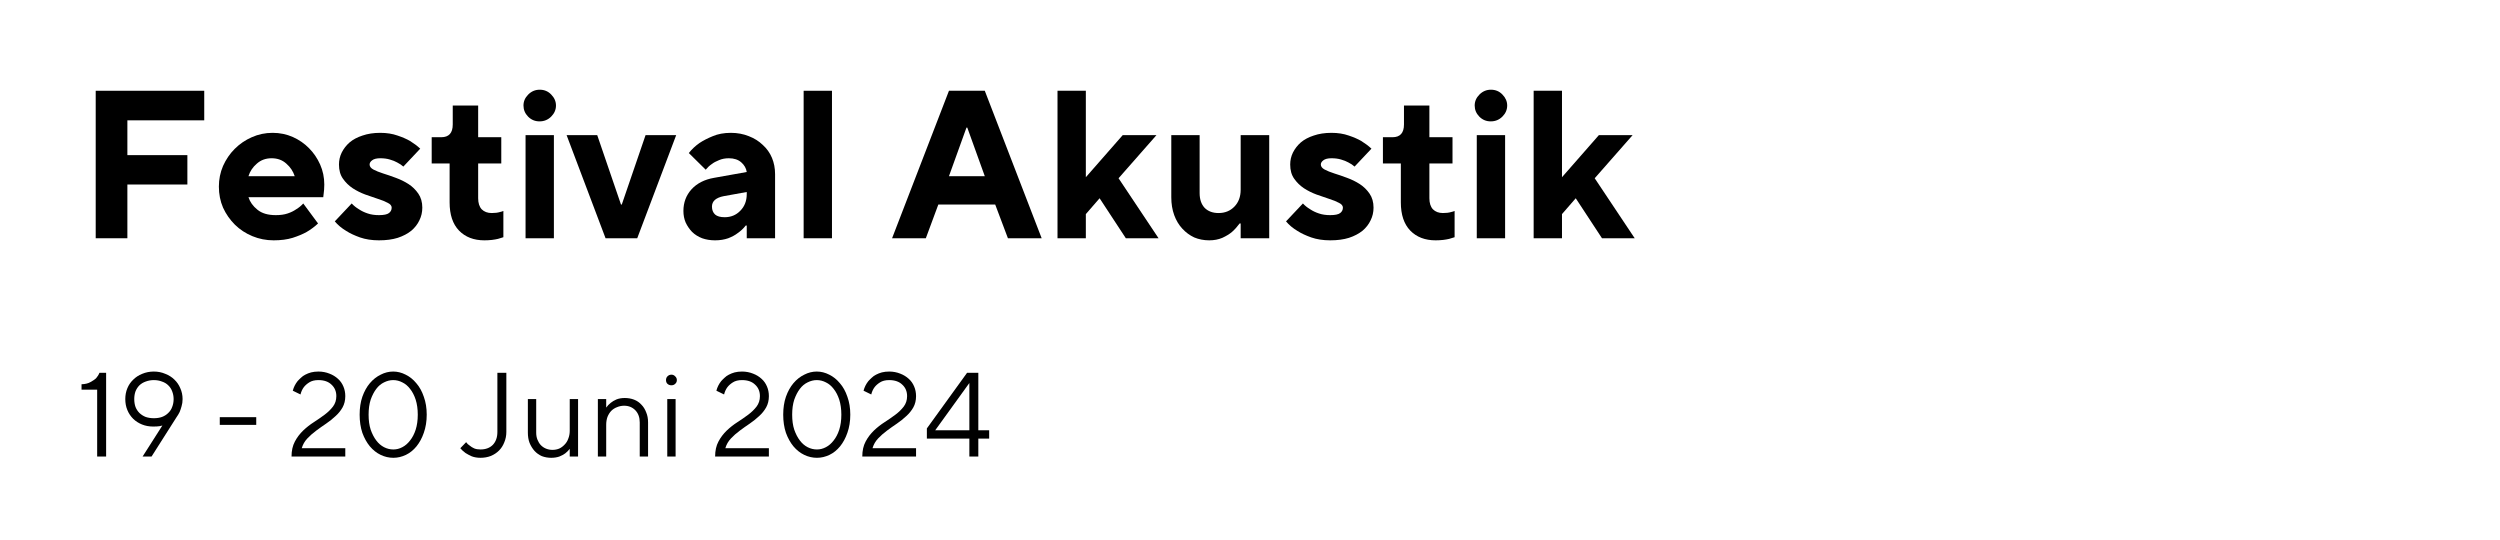
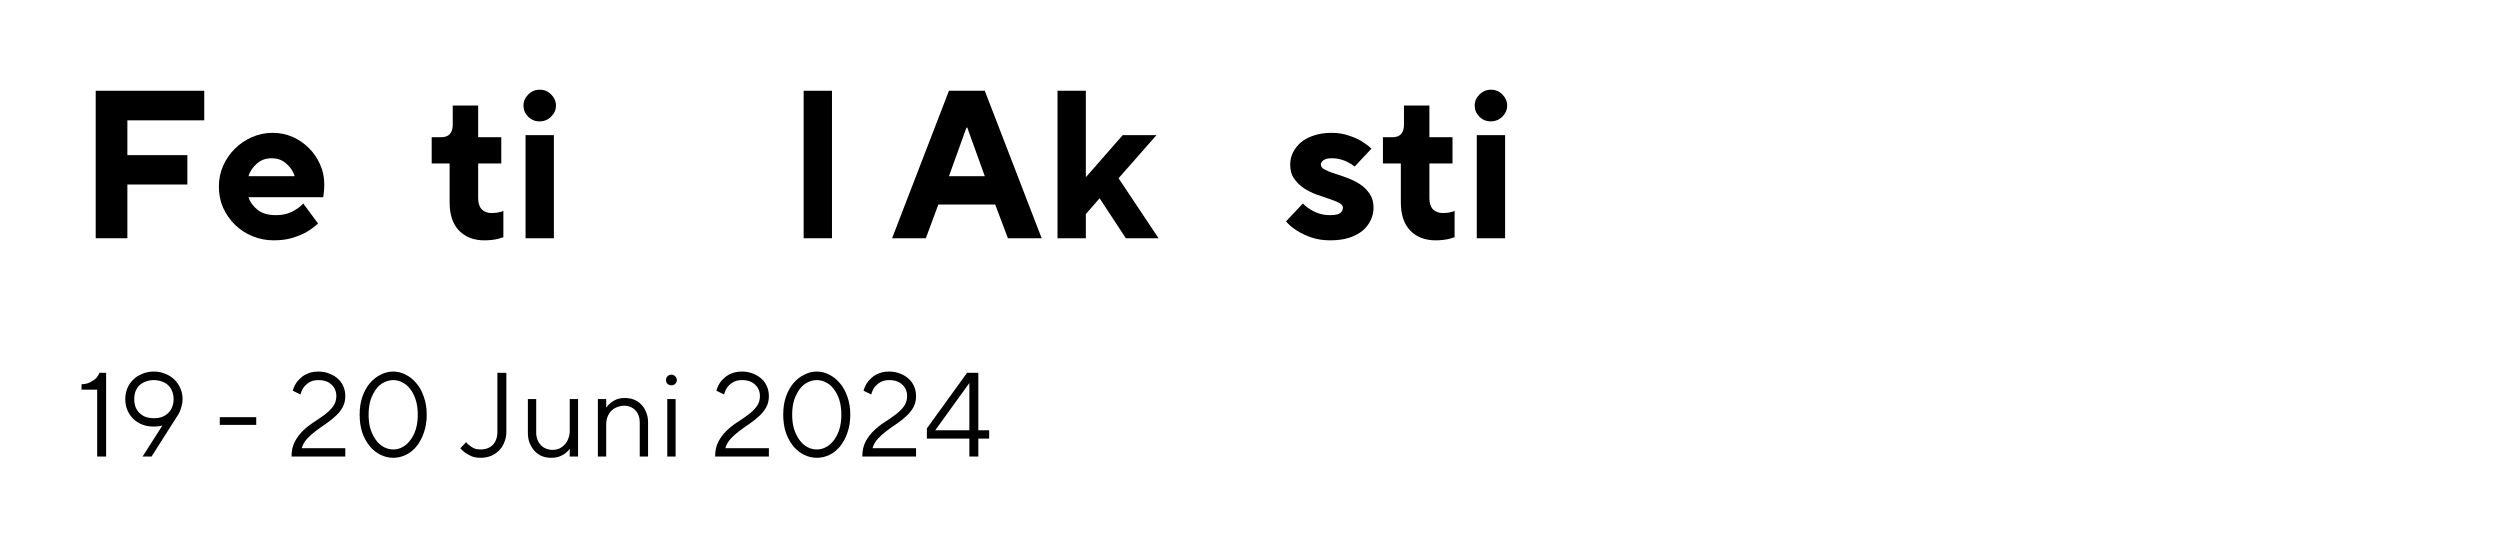
<svg xmlns="http://www.w3.org/2000/svg" version="1.0" preserveAspectRatio="xMidYMid meet" height="54" viewBox="0 0 187.5 40.5" zoomAndPan="magnify" width="250">
  <defs>
    <g />
  </defs>
  <g fill-opacity="1" fill="#000000">
    <g transform="translate(5.756, 34.241)">
      <g>
        <path d="M 1.531 -5.016 L 0.359 -5.016 L 0.359 -5.422 C 0.629 -5.43 0.848 -5.484 1.016 -5.578 C 1.191 -5.672 1.332 -5.766 1.438 -5.859 C 1.551 -5.984 1.641 -6.125 1.703 -6.281 L 2.203 -6.281 L 2.203 0 L 1.531 0 Z M 1.531 -5.016" />
      </g>
    </g>
  </g>
  <g fill-opacity="1" fill="#000000">
    <g transform="translate(8.897, 34.241)">
      <g>
        <path d="M 3.281 -2.328 C 3.219 -2.316 3.156 -2.301 3.094 -2.281 C 2.957 -2.258 2.789 -2.25 2.594 -2.25 C 2.289 -2.25 2.008 -2.301 1.75 -2.406 C 1.5 -2.508 1.281 -2.648 1.094 -2.828 C 0.906 -3.016 0.758 -3.234 0.656 -3.484 C 0.551 -3.734 0.5 -4.008 0.5 -4.312 C 0.5 -4.602 0.551 -4.875 0.656 -5.125 C 0.758 -5.375 0.906 -5.586 1.094 -5.766 C 1.281 -5.953 1.504 -6.098 1.766 -6.203 C 2.035 -6.316 2.328 -6.375 2.641 -6.375 C 2.953 -6.375 3.238 -6.316 3.5 -6.203 C 3.77 -6.098 4 -5.953 4.188 -5.766 C 4.375 -5.586 4.52 -5.375 4.625 -5.125 C 4.738 -4.875 4.797 -4.602 4.797 -4.312 C 4.797 -4.113 4.77 -3.93 4.719 -3.766 C 4.676 -3.609 4.629 -3.469 4.578 -3.344 C 4.504 -3.195 4.426 -3.066 4.344 -2.953 L 2.469 0 L 1.797 0 Z M 2.641 -2.875 C 2.867 -2.875 3.07 -2.906 3.25 -2.969 C 3.438 -3.039 3.594 -3.141 3.719 -3.266 C 3.852 -3.391 3.953 -3.539 4.016 -3.719 C 4.086 -3.895 4.125 -4.094 4.125 -4.312 C 4.125 -4.52 4.086 -4.711 4.016 -4.891 C 3.953 -5.066 3.852 -5.219 3.719 -5.344 C 3.594 -5.469 3.438 -5.562 3.25 -5.625 C 3.07 -5.695 2.867 -5.734 2.641 -5.734 C 2.422 -5.734 2.219 -5.695 2.031 -5.625 C 1.852 -5.562 1.695 -5.469 1.562 -5.344 C 1.438 -5.219 1.336 -5.066 1.266 -4.891 C 1.203 -4.711 1.172 -4.52 1.172 -4.312 C 1.172 -4.094 1.203 -3.895 1.266 -3.719 C 1.336 -3.539 1.438 -3.391 1.562 -3.266 C 1.695 -3.141 1.852 -3.039 2.031 -2.969 C 2.219 -2.906 2.422 -2.875 2.641 -2.875 Z M 2.641 -2.875" />
      </g>
    </g>
  </g>
  <g fill-opacity="1" fill="#000000">
    <g transform="translate(14.192, 34.241)">
      <g />
    </g>
  </g>
  <g fill-opacity="1" fill="#000000">
    <g transform="translate(16.077, 34.241)">
      <g>
        <path d="M 0.406 -2.953 L 3.141 -2.953 L 3.141 -2.375 L 0.406 -2.375 Z M 0.406 -2.953" />
      </g>
    </g>
  </g>
  <g fill-opacity="1" fill="#000000">
    <g transform="translate(19.621, 34.241)">
      <g />
    </g>
  </g>
  <g fill-opacity="1" fill="#000000">
    <g transform="translate(21.506, 34.241)">
      <g>
        <path d="M 0.359 0 C 0.359 -0.438 0.441 -0.812 0.609 -1.125 C 0.773 -1.438 0.984 -1.711 1.234 -1.953 C 1.484 -2.191 1.75 -2.398 2.031 -2.578 C 2.32 -2.766 2.594 -2.953 2.844 -3.141 C 3.094 -3.328 3.301 -3.531 3.469 -3.75 C 3.633 -3.969 3.719 -4.227 3.719 -4.531 C 3.719 -4.883 3.598 -5.172 3.359 -5.391 C 3.129 -5.617 2.801 -5.734 2.375 -5.734 C 2.094 -5.734 1.863 -5.676 1.688 -5.562 C 1.52 -5.457 1.383 -5.336 1.281 -5.203 C 1.164 -5.047 1.082 -4.863 1.031 -4.656 L 0.453 -4.938 C 0.523 -5.207 0.645 -5.445 0.812 -5.656 C 0.883 -5.738 0.969 -5.82 1.062 -5.906 C 1.156 -6 1.266 -6.078 1.391 -6.141 C 1.523 -6.211 1.672 -6.27 1.828 -6.312 C 1.992 -6.352 2.176 -6.375 2.375 -6.375 C 2.676 -6.375 2.953 -6.32 3.203 -6.219 C 3.453 -6.125 3.664 -5.992 3.844 -5.828 C 4.02 -5.672 4.156 -5.477 4.25 -5.25 C 4.344 -5.031 4.391 -4.789 4.391 -4.531 C 4.391 -4.207 4.32 -3.926 4.188 -3.688 C 4.051 -3.445 3.875 -3.227 3.656 -3.031 C 3.445 -2.832 3.211 -2.645 2.953 -2.469 C 2.703 -2.301 2.453 -2.125 2.203 -1.938 C 1.961 -1.758 1.742 -1.566 1.547 -1.359 C 1.348 -1.148 1.207 -0.906 1.125 -0.625 L 4.391 -0.625 L 4.391 0 Z M 0.359 0" />
      </g>
    </g>
  </g>
  <g fill-opacity="1" fill="#000000">
    <g transform="translate(26.442, 34.241)">
      <g>
        <path d="M 3.062 0.094 C 2.727 0.094 2.41 0.02 2.109 -0.125 C 1.805 -0.27 1.535 -0.484 1.297 -0.766 C 1.066 -1.047 0.879 -1.383 0.734 -1.781 C 0.598 -2.188 0.531 -2.641 0.531 -3.141 C 0.531 -3.641 0.598 -4.086 0.734 -4.484 C 0.879 -4.891 1.066 -5.227 1.297 -5.5 C 1.535 -5.781 1.805 -5.992 2.109 -6.141 C 2.41 -6.297 2.723 -6.375 3.047 -6.375 C 3.367 -6.375 3.68 -6.297 3.984 -6.141 C 4.285 -5.992 4.551 -5.781 4.781 -5.5 C 5.02 -5.227 5.207 -4.891 5.344 -4.484 C 5.488 -4.086 5.562 -3.641 5.562 -3.141 C 5.562 -2.641 5.488 -2.188 5.344 -1.781 C 5.207 -1.383 5.023 -1.047 4.797 -0.766 C 4.566 -0.484 4.301 -0.27 4 -0.125 C 3.695 0.02 3.383 0.094 3.062 0.094 Z M 3.062 -0.531 C 3.289 -0.531 3.516 -0.586 3.734 -0.703 C 3.953 -0.816 4.145 -0.984 4.312 -1.203 C 4.488 -1.422 4.629 -1.691 4.734 -2.016 C 4.836 -2.336 4.891 -2.711 4.891 -3.141 C 4.891 -3.566 4.836 -3.941 4.734 -4.266 C 4.629 -4.586 4.488 -4.859 4.312 -5.078 C 4.145 -5.297 3.953 -5.457 3.734 -5.562 C 3.516 -5.676 3.285 -5.734 3.047 -5.734 C 2.816 -5.734 2.586 -5.676 2.359 -5.562 C 2.141 -5.457 1.945 -5.297 1.781 -5.078 C 1.613 -4.859 1.473 -4.586 1.359 -4.266 C 1.254 -3.941 1.203 -3.566 1.203 -3.141 C 1.203 -2.711 1.254 -2.336 1.359 -2.016 C 1.473 -1.691 1.613 -1.422 1.781 -1.203 C 1.945 -0.984 2.141 -0.816 2.359 -0.703 C 2.586 -0.586 2.82 -0.531 3.062 -0.531 Z M 3.062 -0.531" />
      </g>
    </g>
  </g>
  <g fill-opacity="1" fill="#000000">
    <g transform="translate(32.544, 34.241)">
      <g />
    </g>
  </g>
  <g fill-opacity="1" fill="#000000">
    <g transform="translate(34.429, 34.241)">
      <g>
        <path d="M 1.609 0.094 C 1.359 0.094 1.141 0.055 0.953 -0.016 C 0.773 -0.098 0.617 -0.18 0.484 -0.266 C 0.328 -0.379 0.195 -0.5 0.094 -0.625 L 0.531 -1.078 C 0.602 -0.973 0.695 -0.883 0.812 -0.812 C 0.895 -0.738 1.004 -0.672 1.141 -0.609 C 1.273 -0.555 1.43 -0.531 1.609 -0.531 C 1.992 -0.531 2.301 -0.645 2.531 -0.875 C 2.758 -1.113 2.875 -1.438 2.875 -1.844 L 2.875 -6.281 L 3.547 -6.281 L 3.547 -1.844 C 3.547 -1.562 3.492 -1.301 3.391 -1.062 C 3.297 -0.82 3.164 -0.617 3 -0.453 C 2.832 -0.285 2.629 -0.148 2.391 -0.047 C 2.148 0.047 1.891 0.094 1.609 0.094 Z M 1.609 0.094" />
      </g>
    </g>
  </g>
  <g fill-opacity="1" fill="#000000">
    <g transform="translate(38.871, 34.241)">
      <g>
        <path d="M 2.469 0.094 C 2.219 0.094 1.984 0.051 1.766 -0.031 C 1.555 -0.125 1.375 -0.254 1.219 -0.422 C 1.062 -0.598 0.938 -0.801 0.844 -1.031 C 0.758 -1.258 0.719 -1.516 0.719 -1.797 L 0.719 -4.312 L 1.344 -4.312 L 1.344 -1.797 C 1.344 -1.598 1.375 -1.422 1.438 -1.266 C 1.5 -1.109 1.582 -0.973 1.688 -0.859 C 1.801 -0.742 1.93 -0.656 2.078 -0.594 C 2.234 -0.531 2.395 -0.5 2.562 -0.5 C 2.738 -0.5 2.906 -0.531 3.062 -0.594 C 3.219 -0.664 3.352 -0.766 3.469 -0.891 C 3.594 -1.016 3.688 -1.164 3.75 -1.344 C 3.82 -1.52 3.859 -1.711 3.859 -1.922 L 3.859 -4.312 L 4.484 -4.312 L 4.484 0 L 3.859 0 L 3.859 -0.578 C 3.766 -0.453 3.648 -0.336 3.516 -0.234 C 3.398 -0.148 3.254 -0.07 3.078 0 C 2.898 0.062 2.695 0.094 2.469 0.094 Z M 2.469 0.094" />
      </g>
    </g>
  </g>
  <g fill-opacity="1" fill="#000000">
    <g transform="translate(44.121, 34.241)">
      <g>
        <path d="M 0.719 -4.312 L 1.344 -4.312 L 1.344 -3.672 C 1.438 -3.805 1.551 -3.926 1.688 -4.031 C 1.801 -4.125 1.941 -4.207 2.109 -4.281 C 2.285 -4.352 2.492 -4.391 2.734 -4.391 C 2.992 -4.391 3.227 -4.348 3.438 -4.266 C 3.656 -4.18 3.836 -4.055 3.984 -3.891 C 4.141 -3.734 4.258 -3.539 4.344 -3.312 C 4.438 -3.094 4.484 -2.844 4.484 -2.562 L 4.484 0 L 3.859 0 L 3.859 -2.562 C 3.859 -2.938 3.75 -3.238 3.531 -3.469 C 3.312 -3.695 3.031 -3.812 2.688 -3.812 C 2.5 -3.812 2.32 -3.773 2.156 -3.703 C 1.988 -3.641 1.844 -3.547 1.719 -3.422 C 1.602 -3.297 1.508 -3.145 1.438 -2.969 C 1.375 -2.789 1.344 -2.594 1.344 -2.375 L 1.344 0 L 0.719 0 Z M 0.719 -4.312" />
      </g>
    </g>
  </g>
  <g fill-opacity="1" fill="#000000">
    <g transform="translate(49.326, 34.241)">
      <g>
        <path d="M 0.719 -4.312 L 1.344 -4.312 L 1.344 0 L 0.719 0 Z M 1.031 -5.344 C 0.914 -5.344 0.816 -5.379 0.734 -5.453 C 0.66 -5.523 0.625 -5.617 0.625 -5.734 C 0.625 -5.848 0.66 -5.941 0.734 -6.016 C 0.816 -6.098 0.914 -6.141 1.031 -6.141 C 1.145 -6.141 1.238 -6.098 1.312 -6.016 C 1.395 -5.941 1.438 -5.848 1.438 -5.734 C 1.438 -5.617 1.395 -5.523 1.312 -5.453 C 1.238 -5.379 1.145 -5.344 1.031 -5.344 Z M 1.031 -5.344" />
      </g>
    </g>
  </g>
  <g fill-opacity="1" fill="#000000">
    <g transform="translate(51.39, 34.241)">
      <g />
    </g>
  </g>
  <g fill-opacity="1" fill="#000000">
    <g transform="translate(53.275, 34.241)">
      <g>
+         <path d="M 0.359 0 C 0.359 -0.438 0.441 -0.812 0.609 -1.125 C 0.773 -1.438 0.984 -1.711 1.234 -1.953 C 1.484 -2.191 1.75 -2.398 2.031 -2.578 C 2.32 -2.766 2.594 -2.953 2.844 -3.141 C 3.094 -3.328 3.301 -3.531 3.469 -3.75 C 3.633 -3.969 3.719 -4.227 3.719 -4.531 C 3.719 -4.883 3.598 -5.172 3.359 -5.391 C 3.129 -5.617 2.801 -5.734 2.375 -5.734 C 2.094 -5.734 1.863 -5.676 1.688 -5.562 C 1.52 -5.457 1.383 -5.336 1.281 -5.203 C 1.164 -5.047 1.082 -4.863 1.031 -4.656 L 0.453 -4.938 C 0.523 -5.207 0.645 -5.445 0.812 -5.656 C 0.883 -5.738 0.969 -5.82 1.062 -5.906 C 1.156 -6 1.266 -6.078 1.391 -6.141 C 1.523 -6.211 1.672 -6.27 1.828 -6.312 C 1.992 -6.352 2.176 -6.375 2.375 -6.375 C 2.676 -6.375 2.953 -6.32 3.203 -6.219 C 3.453 -6.125 3.664 -5.992 3.844 -5.828 C 4.02 -5.672 4.156 -5.477 4.25 -5.25 C 4.344 -5.031 4.391 -4.789 4.391 -4.531 C 4.391 -4.207 4.32 -3.926 4.188 -3.688 C 4.051 -3.445 3.875 -3.227 3.656 -3.031 C 3.445 -2.832 3.211 -2.645 2.953 -2.469 C 2.703 -2.301 2.453 -2.125 2.203 -1.938 C 1.961 -1.758 1.742 -1.566 1.547 -1.359 C 1.348 -1.148 1.207 -0.906 1.125 -0.625 L 4.391 -0.625 L 4.391 0 M 0.359 0" />
+       </g>
+     </g>
+   </g>
+   <g fill-opacity="1" fill="#000000">
+     <g transform="translate(58.21, 34.241)">
+       <g>
+         <path d="M 3.062 0.094 C 2.727 0.094 2.41 0.02 2.109 -0.125 C 1.805 -0.27 1.535 -0.484 1.297 -0.766 C 1.066 -1.047 0.879 -1.383 0.734 -1.781 C 0.598 -2.188 0.531 -2.641 0.531 -3.141 C 0.531 -3.641 0.598 -4.086 0.734 -4.484 C 0.879 -4.891 1.066 -5.227 1.297 -5.5 C 1.535 -5.781 1.805 -5.992 2.109 -6.141 C 2.41 -6.297 2.723 -6.375 3.047 -6.375 C 3.367 -6.375 3.68 -6.297 3.984 -6.141 C 4.285 -5.992 4.551 -5.781 4.781 -5.5 C 5.02 -5.227 5.207 -4.891 5.344 -4.484 C 5.488 -4.086 5.562 -3.641 5.562 -3.141 C 5.562 -2.641 5.488 -2.188 5.344 -1.781 C 5.207 -1.383 5.023 -1.047 4.797 -0.766 C 4.566 -0.484 4.301 -0.27 4 -0.125 C 3.695 0.02 3.383 0.094 3.062 0.094 Z M 3.062 -0.531 C 3.289 -0.531 3.516 -0.586 3.734 -0.703 C 3.953 -0.816 4.145 -0.984 4.312 -1.203 C 4.488 -1.422 4.629 -1.691 4.734 -2.016 C 4.836 -2.336 4.891 -2.711 4.891 -3.141 C 4.891 -3.566 4.836 -3.941 4.734 -4.266 C 4.629 -4.586 4.488 -4.859 4.312 -5.078 C 4.145 -5.297 3.953 -5.457 3.734 -5.562 C 3.516 -5.676 3.285 -5.734 3.047 -5.734 C 2.816 -5.734 2.586 -5.676 2.359 -5.562 C 2.141 -5.457 1.945 -5.297 1.781 -5.078 C 1.613 -4.859 1.473 -4.586 1.359 -4.266 C 1.254 -3.941 1.203 -3.566 1.203 -3.141 C 1.203 -2.711 1.254 -2.336 1.359 -2.016 C 1.473 -1.691 1.613 -1.422 1.781 -1.203 C 1.945 -0.984 2.141 -0.816 2.359 -0.703 C 2.586 -0.586 2.82 -0.531 3.062 -0.531 Z M 3.062 -0.531" />
+       </g>
+     </g>
+   </g>
+   <g fill-opacity="1" fill="#000000">
+     <g transform="translate(64.313, 34.241)">
+       <g>
        <path d="M 0.359 0 C 0.359 -0.438 0.441 -0.812 0.609 -1.125 C 0.773 -1.438 0.984 -1.711 1.234 -1.953 C 1.484 -2.191 1.75 -2.398 2.031 -2.578 C 2.32 -2.766 2.594 -2.953 2.844 -3.141 C 3.094 -3.328 3.301 -3.531 3.469 -3.75 C 3.633 -3.969 3.719 -4.227 3.719 -4.531 C 3.719 -4.883 3.598 -5.172 3.359 -5.391 C 3.129 -5.617 2.801 -5.734 2.375 -5.734 C 2.094 -5.734 1.863 -5.676 1.688 -5.562 C 1.52 -5.457 1.383 -5.336 1.281 -5.203 C 1.164 -5.047 1.082 -4.863 1.031 -4.656 L 0.453 -4.938 C 0.523 -5.207 0.645 -5.445 0.812 -5.656 C 0.883 -5.738 0.969 -5.82 1.062 -5.906 C 1.156 -6 1.266 -6.078 1.391 -6.141 C 1.523 -6.211 1.672 -6.27 1.828 -6.312 C 1.992 -6.352 2.176 -6.375 2.375 -6.375 C 2.676 -6.375 2.953 -6.32 3.203 -6.219 C 3.453 -6.125 3.664 -5.992 3.844 -5.828 C 4.02 -5.672 4.156 -5.477 4.25 -5.25 C 4.344 -5.031 4.391 -4.789 4.391 -4.531 C 4.391 -4.207 4.32 -3.926 4.188 -3.688 C 4.051 -3.445 3.875 -3.227 3.656 -3.031 C 3.445 -2.832 3.211 -2.645 2.953 -2.469 C 2.703 -2.301 2.453 -2.125 2.203 -1.938 C 1.961 -1.758 1.742 -1.566 1.547 -1.359 C 1.348 -1.148 1.207 -0.906 1.125 -0.625 L 4.391 -0.625 L 4.391 0 Z M 0.359 0" />
      </g>
    </g>
  </g>
  <g fill-opacity="1" fill="#000000">
-     <g transform="translate(58.21, 34.241)">
-       <g>
-         <path d="M 3.062 0.094 C 2.727 0.094 2.41 0.02 2.109 -0.125 C 1.805 -0.27 1.535 -0.484 1.297 -0.766 C 1.066 -1.047 0.879 -1.383 0.734 -1.781 C 0.598 -2.188 0.531 -2.641 0.531 -3.141 C 0.531 -3.641 0.598 -4.086 0.734 -4.484 C 0.879 -4.891 1.066 -5.227 1.297 -5.5 C 1.535 -5.781 1.805 -5.992 2.109 -6.141 C 2.41 -6.297 2.723 -6.375 3.047 -6.375 C 3.367 -6.375 3.68 -6.297 3.984 -6.141 C 4.285 -5.992 4.551 -5.781 4.781 -5.5 C 5.02 -5.227 5.207 -4.891 5.344 -4.484 C 5.488 -4.086 5.562 -3.641 5.562 -3.141 C 5.562 -2.641 5.488 -2.188 5.344 -1.781 C 5.207 -1.383 5.023 -1.047 4.797 -0.766 C 4.566 -0.484 4.301 -0.27 4 -0.125 C 3.695 0.02 3.383 0.094 3.062 0.094 Z M 3.062 -0.531 C 3.289 -0.531 3.516 -0.586 3.734 -0.703 C 3.953 -0.816 4.145 -0.984 4.312 -1.203 C 4.488 -1.422 4.629 -1.691 4.734 -2.016 C 4.836 -2.336 4.891 -2.711 4.891 -3.141 C 4.891 -3.566 4.836 -3.941 4.734 -4.266 C 4.629 -4.586 4.488 -4.859 4.312 -5.078 C 4.145 -5.297 3.953 -5.457 3.734 -5.562 C 3.516 -5.676 3.285 -5.734 3.047 -5.734 C 2.816 -5.734 2.586 -5.676 2.359 -5.562 C 2.141 -5.457 1.945 -5.297 1.781 -5.078 C 1.613 -4.859 1.473 -4.586 1.359 -4.266 C 1.254 -3.941 1.203 -3.566 1.203 -3.141 C 1.203 -2.711 1.254 -2.336 1.359 -2.016 C 1.473 -1.691 1.613 -1.422 1.781 -1.203 C 1.945 -0.984 2.141 -0.816 2.359 -0.703 C 2.586 -0.586 2.82 -0.531 3.062 -0.531 Z M 3.062 -0.531" />
-       </g>
-     </g>
-   </g>
-   <g fill-opacity="1" fill="#000000">
-     <g transform="translate(64.313, 34.241)">
-       <g>
-         <path d="M 0.359 0 C 0.359 -0.438 0.441 -0.812 0.609 -1.125 C 0.773 -1.438 0.984 -1.711 1.234 -1.953 C 1.484 -2.191 1.75 -2.398 2.031 -2.578 C 2.32 -2.766 2.594 -2.953 2.844 -3.141 C 3.094 -3.328 3.301 -3.531 3.469 -3.75 C 3.633 -3.969 3.719 -4.227 3.719 -4.531 C 3.719 -4.883 3.598 -5.172 3.359 -5.391 C 3.129 -5.617 2.801 -5.734 2.375 -5.734 C 2.094 -5.734 1.863 -5.676 1.688 -5.562 C 1.52 -5.457 1.383 -5.336 1.281 -5.203 C 1.164 -5.047 1.082 -4.863 1.031 -4.656 L 0.453 -4.938 C 0.523 -5.207 0.645 -5.445 0.812 -5.656 C 0.883 -5.738 0.969 -5.82 1.062 -5.906 C 1.156 -6 1.266 -6.078 1.391 -6.141 C 1.523 -6.211 1.672 -6.27 1.828 -6.312 C 1.992 -6.352 2.176 -6.375 2.375 -6.375 C 2.676 -6.375 2.953 -6.32 3.203 -6.219 C 3.453 -6.125 3.664 -5.992 3.844 -5.828 C 4.02 -5.672 4.156 -5.477 4.25 -5.25 C 4.344 -5.031 4.391 -4.789 4.391 -4.531 C 4.391 -4.207 4.32 -3.926 4.188 -3.688 C 4.051 -3.445 3.875 -3.227 3.656 -3.031 C 3.445 -2.832 3.211 -2.645 2.953 -2.469 C 2.703 -2.301 2.453 -2.125 2.203 -1.938 C 1.961 -1.758 1.742 -1.566 1.547 -1.359 C 1.348 -1.148 1.207 -0.906 1.125 -0.625 L 4.391 -0.625 L 4.391 0 Z M 0.359 0" />
-       </g>
-     </g>
-   </g>
-   <g fill-opacity="1" fill="#000000">
    <g transform="translate(69.249, 34.241)">
      <g>
        <path d="M 3.453 -1.344 L 0.266 -1.344 L 0.266 -2.109 L 3.281 -6.281 L 4.125 -6.281 L 4.125 -1.969 L 4.938 -1.969 L 4.938 -1.344 L 4.125 -1.344 L 4.125 0 L 3.453 0 Z M 3.453 -1.969 L 3.453 -5.516 L 0.891 -1.969 Z M 3.453 -1.969" />
      </g>
    </g>
  </g>
  <g fill-opacity="1" fill="#000000">
    <g transform="translate(5.756, 17.869)">
      <g>
        <path d="M 1.422 -11.062 L 9.562 -11.062 L 9.562 -8.844 L 3.797 -8.844 L 3.797 -6.234 L 8.297 -6.234 L 8.297 -4.031 L 3.797 -4.031 L 3.797 0 L 1.422 0 Z M 1.422 -11.062" />
      </g>
    </g>
  </g>
  <g fill-opacity="1" fill="#000000">
    <g transform="translate(15.869, 17.869)">
      <g>
        <path d="M 4.656 0.156 C 4.094 0.156 3.562 0.051 3.062 -0.156 C 2.562 -0.363 2.125 -0.648 1.75 -1.016 C 1.375 -1.391 1.078 -1.816 0.859 -2.297 C 0.648 -2.785 0.547 -3.312 0.547 -3.875 C 0.547 -4.414 0.648 -4.93 0.859 -5.422 C 1.078 -5.91 1.367 -6.336 1.734 -6.703 C 2.109 -7.078 2.535 -7.367 3.016 -7.578 C 3.504 -7.797 4.023 -7.906 4.578 -7.906 C 5.117 -7.906 5.625 -7.801 6.094 -7.594 C 6.562 -7.383 6.969 -7.102 7.312 -6.75 C 7.656 -6.406 7.93 -6 8.141 -5.531 C 8.348 -5.062 8.453 -4.562 8.453 -4.031 C 8.453 -3.883 8.445 -3.754 8.438 -3.641 C 8.426 -3.523 8.414 -3.426 8.406 -3.344 C 8.395 -3.238 8.383 -3.148 8.375 -3.078 L 2.766 -3.078 C 2.879 -2.723 3.102 -2.41 3.438 -2.141 C 3.77 -1.867 4.227 -1.734 4.812 -1.734 C 5.156 -1.734 5.453 -1.773 5.703 -1.859 C 5.953 -1.941 6.164 -2.047 6.344 -2.172 C 6.551 -2.297 6.727 -2.441 6.875 -2.609 L 7.984 -1.109 C 7.742 -0.879 7.457 -0.664 7.125 -0.469 C 6.844 -0.312 6.492 -0.164 6.078 -0.031 C 5.672 0.094 5.195 0.156 4.656 0.156 Z M 6.234 -4.656 C 6.117 -5.02 5.91 -5.332 5.609 -5.594 C 5.316 -5.863 4.945 -6 4.5 -6 C 4.062 -6 3.691 -5.863 3.391 -5.594 C 3.086 -5.332 2.879 -5.02 2.766 -4.656 Z M 6.234 -4.656" />
      </g>
    </g>
  </g>
  <g fill-opacity="1" fill="#000000">
    <g transform="translate(24.876, 17.869)">
      <g>
+         </g>
+     </g>
+   </g>
+   <g fill-opacity="1" fill="#000000">
+     <g transform="translate(32.065, 17.869)">
+       <g>
+         <path d="M 4.266 0.156 C 3.473 0.156 2.836 -0.086 2.359 -0.578 C 1.891 -1.066 1.656 -1.77 1.656 -2.688 L 1.656 -5.609 L 0.312 -5.609 L 0.312 -7.578 L 1.031 -7.578 C 1.602 -7.578 1.891 -7.895 1.891 -8.531 L 1.891 -9.953 L 3.797 -9.953 L 3.797 -7.578 L 5.531 -7.578 L 5.531 -5.609 L 3.797 -5.609 L 3.797 -3 C 3.797 -2.645 3.883 -2.367 4.062 -2.172 C 4.25 -1.984 4.5 -1.891 4.812 -1.891 C 5.051 -1.891 5.258 -1.914 5.438 -1.969 C 5.531 -1.988 5.613 -2.016 5.688 -2.047 L 5.688 -0.078 C 5.562 -0.035 5.426 0.004 5.281 0.047 C 5.156 0.078 5.004 0.102 4.828 0.125 C 4.648 0.145 4.461 0.156 4.266 0.156 Z M 4.266 0.156" />
+       </g>
+     </g>
+   </g>
+   <g fill-opacity="1" fill="#000000">
+     <g transform="translate(38.386, 17.869)">
+       <g>
+         <path d="M 1.031 -7.734 L 3.156 -7.734 L 3.156 0 L 1.031 0 Z M 2.078 -8.766 C 1.742 -8.766 1.457 -8.883 1.219 -9.125 C 0.988 -9.363 0.875 -9.641 0.875 -9.953 C 0.875 -10.266 0.992 -10.539 1.234 -10.781 C 1.473 -11.02 1.758 -11.141 2.094 -11.141 C 2.438 -11.141 2.723 -11.02 2.953 -10.781 C 3.191 -10.539 3.312 -10.266 3.312 -9.953 C 3.312 -9.641 3.191 -9.363 2.953 -9.125 C 2.711 -8.883 2.422 -8.766 2.078 -8.766 Z M 2.078 -8.766" />
+       </g>
+     </g>
+   </g>
+   <g fill-opacity="1" fill="#000000">
+     <g transform="translate(42.573, 17.869)">
+       <g>
+         </g>
+     </g>
+   </g>
+   <g fill-opacity="1" fill="#000000">
+     <g transform="translate(50.631, 17.869)">
+       <g>
+         </g>
+     </g>
+   </g>
+   <g fill-opacity="1" fill="#000000">
+     <g transform="translate(59.164, 17.869)">
+       <g>
+         <path d="M 1.109 -11.062 L 3.234 -11.062 L 3.234 0 L 1.109 0 Z M 1.109 -11.062" />
+       </g>
+     </g>
+   </g>
+   <g fill-opacity="1" fill="#000000">
+     <g transform="translate(63.509, 17.869)">
+       <g />
+     </g>
+   </g>
+   <g fill-opacity="1" fill="#000000">
+     <g transform="translate(66.828, 17.869)">
+       <g>
+         <path d="M 4.344 -11.062 L 7.031 -11.062 L 11.297 0 L 8.766 0 L 7.812 -2.531 L 3.547 -2.531 L 2.609 0 L 0.078 0 Z M 7.031 -4.656 L 5.719 -8.297 L 5.656 -8.297 L 4.344 -4.656 Z M 7.031 -4.656" />
+       </g>
+     </g>
+   </g>
+   <g fill-opacity="1" fill="#000000">
+     <g transform="translate(78.204, 17.869)">
+       <g>
+         <path d="M 1.109 -11.062 L 3.234 -11.062 L 3.234 -4.578 L 6 -7.734 L 8.531 -7.734 L 5.688 -4.5 L 8.688 0 L 6.234 0 L 4.266 -3 L 3.234 -1.812 L 3.234 0 L 1.109 0 Z M 1.109 -11.062" />
+       </g>
+     </g>
+   </g>
+   <g fill-opacity="1" fill="#000000">
+     <g transform="translate(86.816, 17.869)">
+       <g>
+         </g>
+     </g>
+   </g>
+   <g fill-opacity="1" fill="#000000">
+     <g transform="translate(96.218, 17.869)">
+       <g>
        <path d="M 3.547 0.156 C 3.016 0.156 2.539 0.082 2.125 -0.062 C 1.719 -0.207 1.375 -0.367 1.094 -0.547 C 0.75 -0.754 0.461 -0.992 0.234 -1.266 L 1.5 -2.609 C 1.656 -2.441 1.836 -2.297 2.047 -2.172 C 2.234 -2.047 2.453 -1.941 2.703 -1.859 C 2.953 -1.773 3.234 -1.734 3.547 -1.734 C 3.91 -1.734 4.16 -1.785 4.297 -1.891 C 4.43 -1.992 4.5 -2.129 4.5 -2.297 C 4.5 -2.441 4.398 -2.562 4.203 -2.656 C 4.016 -2.758 3.77 -2.859 3.469 -2.953 C 3.176 -3.047 2.859 -3.156 2.516 -3.281 C 2.18 -3.406 1.867 -3.562 1.578 -3.75 C 1.285 -3.945 1.039 -4.188 0.844 -4.469 C 0.645 -4.75 0.547 -5.102 0.547 -5.531 C 0.547 -5.844 0.613 -6.141 0.75 -6.422 C 0.895 -6.711 1.094 -6.969 1.344 -7.188 C 1.602 -7.406 1.926 -7.578 2.312 -7.703 C 2.695 -7.836 3.141 -7.906 3.641 -7.906 C 4.129 -7.906 4.562 -7.836 4.938 -7.703 C 5.312 -7.578 5.625 -7.441 5.875 -7.297 C 6.164 -7.117 6.422 -6.926 6.641 -6.719 L 5.375 -5.375 C 5.25 -5.488 5.094 -5.594 4.906 -5.688 C 4.758 -5.77 4.578 -5.844 4.359 -5.906 C 4.148 -5.969 3.91 -6 3.641 -6 C 3.359 -6 3.156 -5.945 3.031 -5.844 C 2.906 -5.75 2.844 -5.645 2.844 -5.531 C 2.844 -5.383 2.938 -5.258 3.125 -5.156 C 3.32 -5.051 3.566 -4.953 3.859 -4.859 C 4.16 -4.766 4.477 -4.656 4.812 -4.531 C 5.156 -4.406 5.473 -4.25 5.766 -4.062 C 6.055 -3.875 6.301 -3.633 6.5 -3.344 C 6.695 -3.062 6.797 -2.711 6.797 -2.297 C 6.797 -1.953 6.723 -1.633 6.578 -1.344 C 6.441 -1.051 6.238 -0.789 5.969 -0.562 C 5.695 -0.344 5.359 -0.164 4.953 -0.031 C 4.555 0.094 4.086 0.156 3.547 0.156 Z M 3.547 0.156" />
      </g>
    </g>
  </g>
  <g fill-opacity="1" fill="#000000">
-     <g transform="translate(32.065, 17.869)">
+     <g transform="translate(103.407, 17.869)">
      <g>
        <path d="M 4.266 0.156 C 3.473 0.156 2.836 -0.086 2.359 -0.578 C 1.891 -1.066 1.656 -1.77 1.656 -2.688 L 1.656 -5.609 L 0.312 -5.609 L 0.312 -7.578 L 1.031 -7.578 C 1.602 -7.578 1.891 -7.895 1.891 -8.531 L 1.891 -9.953 L 3.797 -9.953 L 3.797 -7.578 L 5.531 -7.578 L 5.531 -5.609 L 3.797 -5.609 L 3.797 -3 C 3.797 -2.645 3.883 -2.367 4.062 -2.172 C 4.25 -1.984 4.5 -1.891 4.812 -1.891 C 5.051 -1.891 5.258 -1.914 5.438 -1.969 C 5.531 -1.988 5.613 -2.016 5.688 -2.047 L 5.688 -0.078 C 5.562 -0.035 5.426 0.004 5.281 0.047 C 5.156 0.078 5.004 0.102 4.828 0.125 C 4.648 0.145 4.461 0.156 4.266 0.156 Z M 4.266 0.156" />
      </g>
    </g>
  </g>
  <g fill-opacity="1" fill="#000000">
-     <g transform="translate(38.386, 17.869)">
+     <g transform="translate(109.727, 17.869)">
      <g>
        <path d="M 1.031 -7.734 L 3.156 -7.734 L 3.156 0 L 1.031 0 Z M 2.078 -8.766 C 1.742 -8.766 1.457 -8.883 1.219 -9.125 C 0.988 -9.363 0.875 -9.641 0.875 -9.953 C 0.875 -10.266 0.992 -10.539 1.234 -10.781 C 1.473 -11.02 1.758 -11.141 2.094 -11.141 C 2.438 -11.141 2.723 -11.02 2.953 -10.781 C 3.191 -10.539 3.312 -10.266 3.312 -9.953 C 3.312 -9.641 3.191 -9.363 2.953 -9.125 C 2.711 -8.883 2.422 -8.766 2.078 -8.766 Z M 2.078 -8.766" />
      </g>
    </g>
  </g>
  <g fill-opacity="1" fill="#000000">
-     <g transform="translate(42.573, 17.869)">
-       <g>
-         <path d="M -0.078 -7.734 L 2.219 -7.734 L 4 -2.531 L 4.062 -2.531 L 5.844 -7.734 L 8.141 -7.734 L 5.219 0 L 2.844 0 Z M -0.078 -7.734" />
-       </g>
-     </g>
-   </g>
-   <g fill-opacity="1" fill="#000000">
-     <g transform="translate(50.631, 17.869)">
-       <g>
-         <path d="M 3 0.156 C 2.645 0.156 2.32 0.102 2.031 0 C 1.738 -0.113 1.488 -0.27 1.281 -0.469 C 1.082 -0.676 0.922 -0.91 0.797 -1.172 C 0.68 -1.441 0.625 -1.734 0.625 -2.047 C 0.625 -2.68 0.828 -3.223 1.234 -3.672 C 1.641 -4.117 2.203 -4.406 2.922 -4.531 L 5.375 -4.969 C 5.332 -5.25 5.195 -5.488 4.969 -5.688 C 4.738 -5.895 4.426 -6 4.031 -6 C 3.758 -6 3.516 -5.953 3.297 -5.859 C 3.078 -5.773 2.895 -5.676 2.75 -5.562 C 2.57 -5.438 2.422 -5.297 2.297 -5.141 L 1.031 -6.391 C 1.25 -6.672 1.516 -6.922 1.828 -7.141 C 2.109 -7.328 2.441 -7.5 2.828 -7.656 C 3.211 -7.82 3.664 -7.906 4.188 -7.906 C 4.676 -7.906 5.125 -7.82 5.531 -7.656 C 5.938 -7.5 6.285 -7.281 6.578 -7 C 6.879 -6.727 7.109 -6.406 7.266 -6.031 C 7.422 -5.656 7.5 -5.25 7.5 -4.812 L 7.5 0 L 5.375 0 L 5.375 -0.953 L 5.297 -0.953 C 5.129 -0.734 4.93 -0.547 4.703 -0.391 C 4.516 -0.242 4.273 -0.113 3.984 0 C 3.691 0.102 3.363 0.156 3 0.156 Z M 3.719 -1.578 C 4.188 -1.578 4.578 -1.738 4.891 -2.062 C 5.211 -2.383 5.375 -2.801 5.375 -3.312 L 5.375 -3.469 L 3.641 -3.156 C 3.359 -3.102 3.141 -3.008 2.984 -2.875 C 2.836 -2.738 2.766 -2.57 2.766 -2.375 C 2.766 -2.125 2.844 -1.926 3 -1.781 C 3.156 -1.645 3.395 -1.578 3.719 -1.578 Z M 3.719 -1.578" />
-       </g>
-     </g>
-   </g>
-   <g fill-opacity="1" fill="#000000">
-     <g transform="translate(59.164, 17.869)">
-       <g>
-         <path d="M 1.109 -11.062 L 3.234 -11.062 L 3.234 0 L 1.109 0 Z M 1.109 -11.062" />
-       </g>
-     </g>
-   </g>
-   <g fill-opacity="1" fill="#000000">
-     <g transform="translate(63.509, 17.869)">
-       <g />
-     </g>
-   </g>
-   <g fill-opacity="1" fill="#000000">
-     <g transform="translate(66.828, 17.869)">
-       <g>
-         <path d="M 4.344 -11.062 L 7.031 -11.062 L 11.297 0 L 8.766 0 L 7.812 -2.531 L 3.547 -2.531 L 2.609 0 L 0.078 0 Z M 7.031 -4.656 L 5.719 -8.297 L 5.656 -8.297 L 4.344 -4.656 Z M 7.031 -4.656" />
-       </g>
-     </g>
-   </g>
-   <g fill-opacity="1" fill="#000000">
-     <g transform="translate(78.204, 17.869)">
-       <g>
-         <path d="M 1.109 -11.062 L 3.234 -11.062 L 3.234 -4.578 L 6 -7.734 L 8.531 -7.734 L 5.688 -4.5 L 8.688 0 L 6.234 0 L 4.266 -3 L 3.234 -1.812 L 3.234 0 L 1.109 0 Z M 1.109 -11.062" />
-       </g>
-     </g>
-   </g>
-   <g fill-opacity="1" fill="#000000">
-     <g transform="translate(86.816, 17.869)">
-       <g>
-         <path d="M 3.875 0.156 C 3.469 0.156 3.094 0.082 2.75 -0.062 C 2.414 -0.219 2.117 -0.438 1.859 -0.719 C 1.598 -1 1.395 -1.336 1.25 -1.734 C 1.102 -2.141 1.031 -2.586 1.031 -3.078 L 1.031 -7.734 L 3.156 -7.734 L 3.156 -3.391 C 3.156 -2.922 3.281 -2.551 3.531 -2.281 C 3.789 -2.02 4.141 -1.891 4.578 -1.891 C 5.055 -1.891 5.453 -2.051 5.766 -2.375 C 6.078 -2.695 6.234 -3.117 6.234 -3.641 L 6.234 -7.734 L 8.375 -7.734 L 8.375 0 L 6.234 0 L 6.234 -1.109 L 6.156 -1.109 C 5.988 -0.879 5.797 -0.664 5.578 -0.469 C 5.391 -0.312 5.148 -0.164 4.859 -0.031 C 4.566 0.094 4.238 0.156 3.875 0.156 Z M 3.875 0.156" />
-       </g>
-     </g>
-   </g>
-   <g fill-opacity="1" fill="#000000">
-     <g transform="translate(96.218, 17.869)">
-       <g>
-         <path d="M 3.547 0.156 C 3.016 0.156 2.539 0.082 2.125 -0.062 C 1.719 -0.207 1.375 -0.367 1.094 -0.547 C 0.75 -0.754 0.461 -0.992 0.234 -1.266 L 1.5 -2.609 C 1.656 -2.441 1.836 -2.297 2.047 -2.172 C 2.234 -2.047 2.453 -1.941 2.703 -1.859 C 2.953 -1.773 3.234 -1.734 3.547 -1.734 C 3.91 -1.734 4.16 -1.785 4.297 -1.891 C 4.43 -1.992 4.5 -2.129 4.5 -2.297 C 4.5 -2.441 4.398 -2.562 4.203 -2.656 C 4.016 -2.758 3.77 -2.859 3.469 -2.953 C 3.176 -3.047 2.859 -3.156 2.516 -3.281 C 2.18 -3.406 1.867 -3.562 1.578 -3.75 C 1.285 -3.945 1.039 -4.188 0.844 -4.469 C 0.645 -4.75 0.547 -5.102 0.547 -5.531 C 0.547 -5.844 0.613 -6.141 0.75 -6.422 C 0.895 -6.711 1.094 -6.969 1.344 -7.188 C 1.602 -7.406 1.926 -7.578 2.312 -7.703 C 2.695 -7.836 3.141 -7.906 3.641 -7.906 C 4.129 -7.906 4.562 -7.836 4.938 -7.703 C 5.312 -7.578 5.625 -7.441 5.875 -7.297 C 6.164 -7.117 6.422 -6.926 6.641 -6.719 L 5.375 -5.375 C 5.25 -5.488 5.094 -5.594 4.906 -5.688 C 4.758 -5.77 4.578 -5.844 4.359 -5.906 C 4.148 -5.969 3.91 -6 3.641 -6 C 3.359 -6 3.156 -5.945 3.031 -5.844 C 2.906 -5.75 2.844 -5.645 2.844 -5.531 C 2.844 -5.383 2.938 -5.258 3.125 -5.156 C 3.32 -5.051 3.566 -4.953 3.859 -4.859 C 4.16 -4.766 4.477 -4.656 4.812 -4.531 C 5.156 -4.406 5.473 -4.25 5.766 -4.062 C 6.055 -3.875 6.301 -3.633 6.5 -3.344 C 6.695 -3.062 6.797 -2.711 6.797 -2.297 C 6.797 -1.953 6.723 -1.633 6.578 -1.344 C 6.441 -1.051 6.238 -0.789 5.969 -0.562 C 5.695 -0.344 5.359 -0.164 4.953 -0.031 C 4.555 0.094 4.086 0.156 3.547 0.156 Z M 3.547 0.156" />
-       </g>
-     </g>
-   </g>
-   <g fill-opacity="1" fill="#000000">
-     <g transform="translate(103.407, 17.869)">
-       <g>
-         <path d="M 4.266 0.156 C 3.473 0.156 2.836 -0.086 2.359 -0.578 C 1.891 -1.066 1.656 -1.77 1.656 -2.688 L 1.656 -5.609 L 0.312 -5.609 L 0.312 -7.578 L 1.031 -7.578 C 1.602 -7.578 1.891 -7.895 1.891 -8.531 L 1.891 -9.953 L 3.797 -9.953 L 3.797 -7.578 L 5.531 -7.578 L 5.531 -5.609 L 3.797 -5.609 L 3.797 -3 C 3.797 -2.645 3.883 -2.367 4.062 -2.172 C 4.25 -1.984 4.5 -1.891 4.812 -1.891 C 5.051 -1.891 5.258 -1.914 5.438 -1.969 C 5.531 -1.988 5.613 -2.016 5.688 -2.047 L 5.688 -0.078 C 5.562 -0.035 5.426 0.004 5.281 0.047 C 5.156 0.078 5.004 0.102 4.828 0.125 C 4.648 0.145 4.461 0.156 4.266 0.156 Z M 4.266 0.156" />
-       </g>
-     </g>
-   </g>
-   <g fill-opacity="1" fill="#000000">
-     <g transform="translate(109.727, 17.869)">
-       <g>
-         <path d="M 1.031 -7.734 L 3.156 -7.734 L 3.156 0 L 1.031 0 Z M 2.078 -8.766 C 1.742 -8.766 1.457 -8.883 1.219 -9.125 C 0.988 -9.363 0.875 -9.641 0.875 -9.953 C 0.875 -10.266 0.992 -10.539 1.234 -10.781 C 1.473 -11.02 1.758 -11.141 2.094 -11.141 C 2.438 -11.141 2.723 -11.02 2.953 -10.781 C 3.191 -10.539 3.312 -10.266 3.312 -9.953 C 3.312 -9.641 3.191 -9.363 2.953 -9.125 C 2.711 -8.883 2.422 -8.766 2.078 -8.766 Z M 2.078 -8.766" />
-       </g>
-     </g>
-   </g>
-   <g fill-opacity="1" fill="#000000">
    <g transform="translate(113.915, 17.869)">
      <g>
-         <path d="M 1.109 -11.062 L 3.234 -11.062 L 3.234 -4.578 L 6 -7.734 L 8.531 -7.734 L 5.688 -4.5 L 8.688 0 L 6.234 0 L 4.266 -3 L 3.234 -1.812 L 3.234 0 L 1.109 0 Z M 1.109 -11.062" />
-       </g>
+         </g>
    </g>
  </g>
</svg>